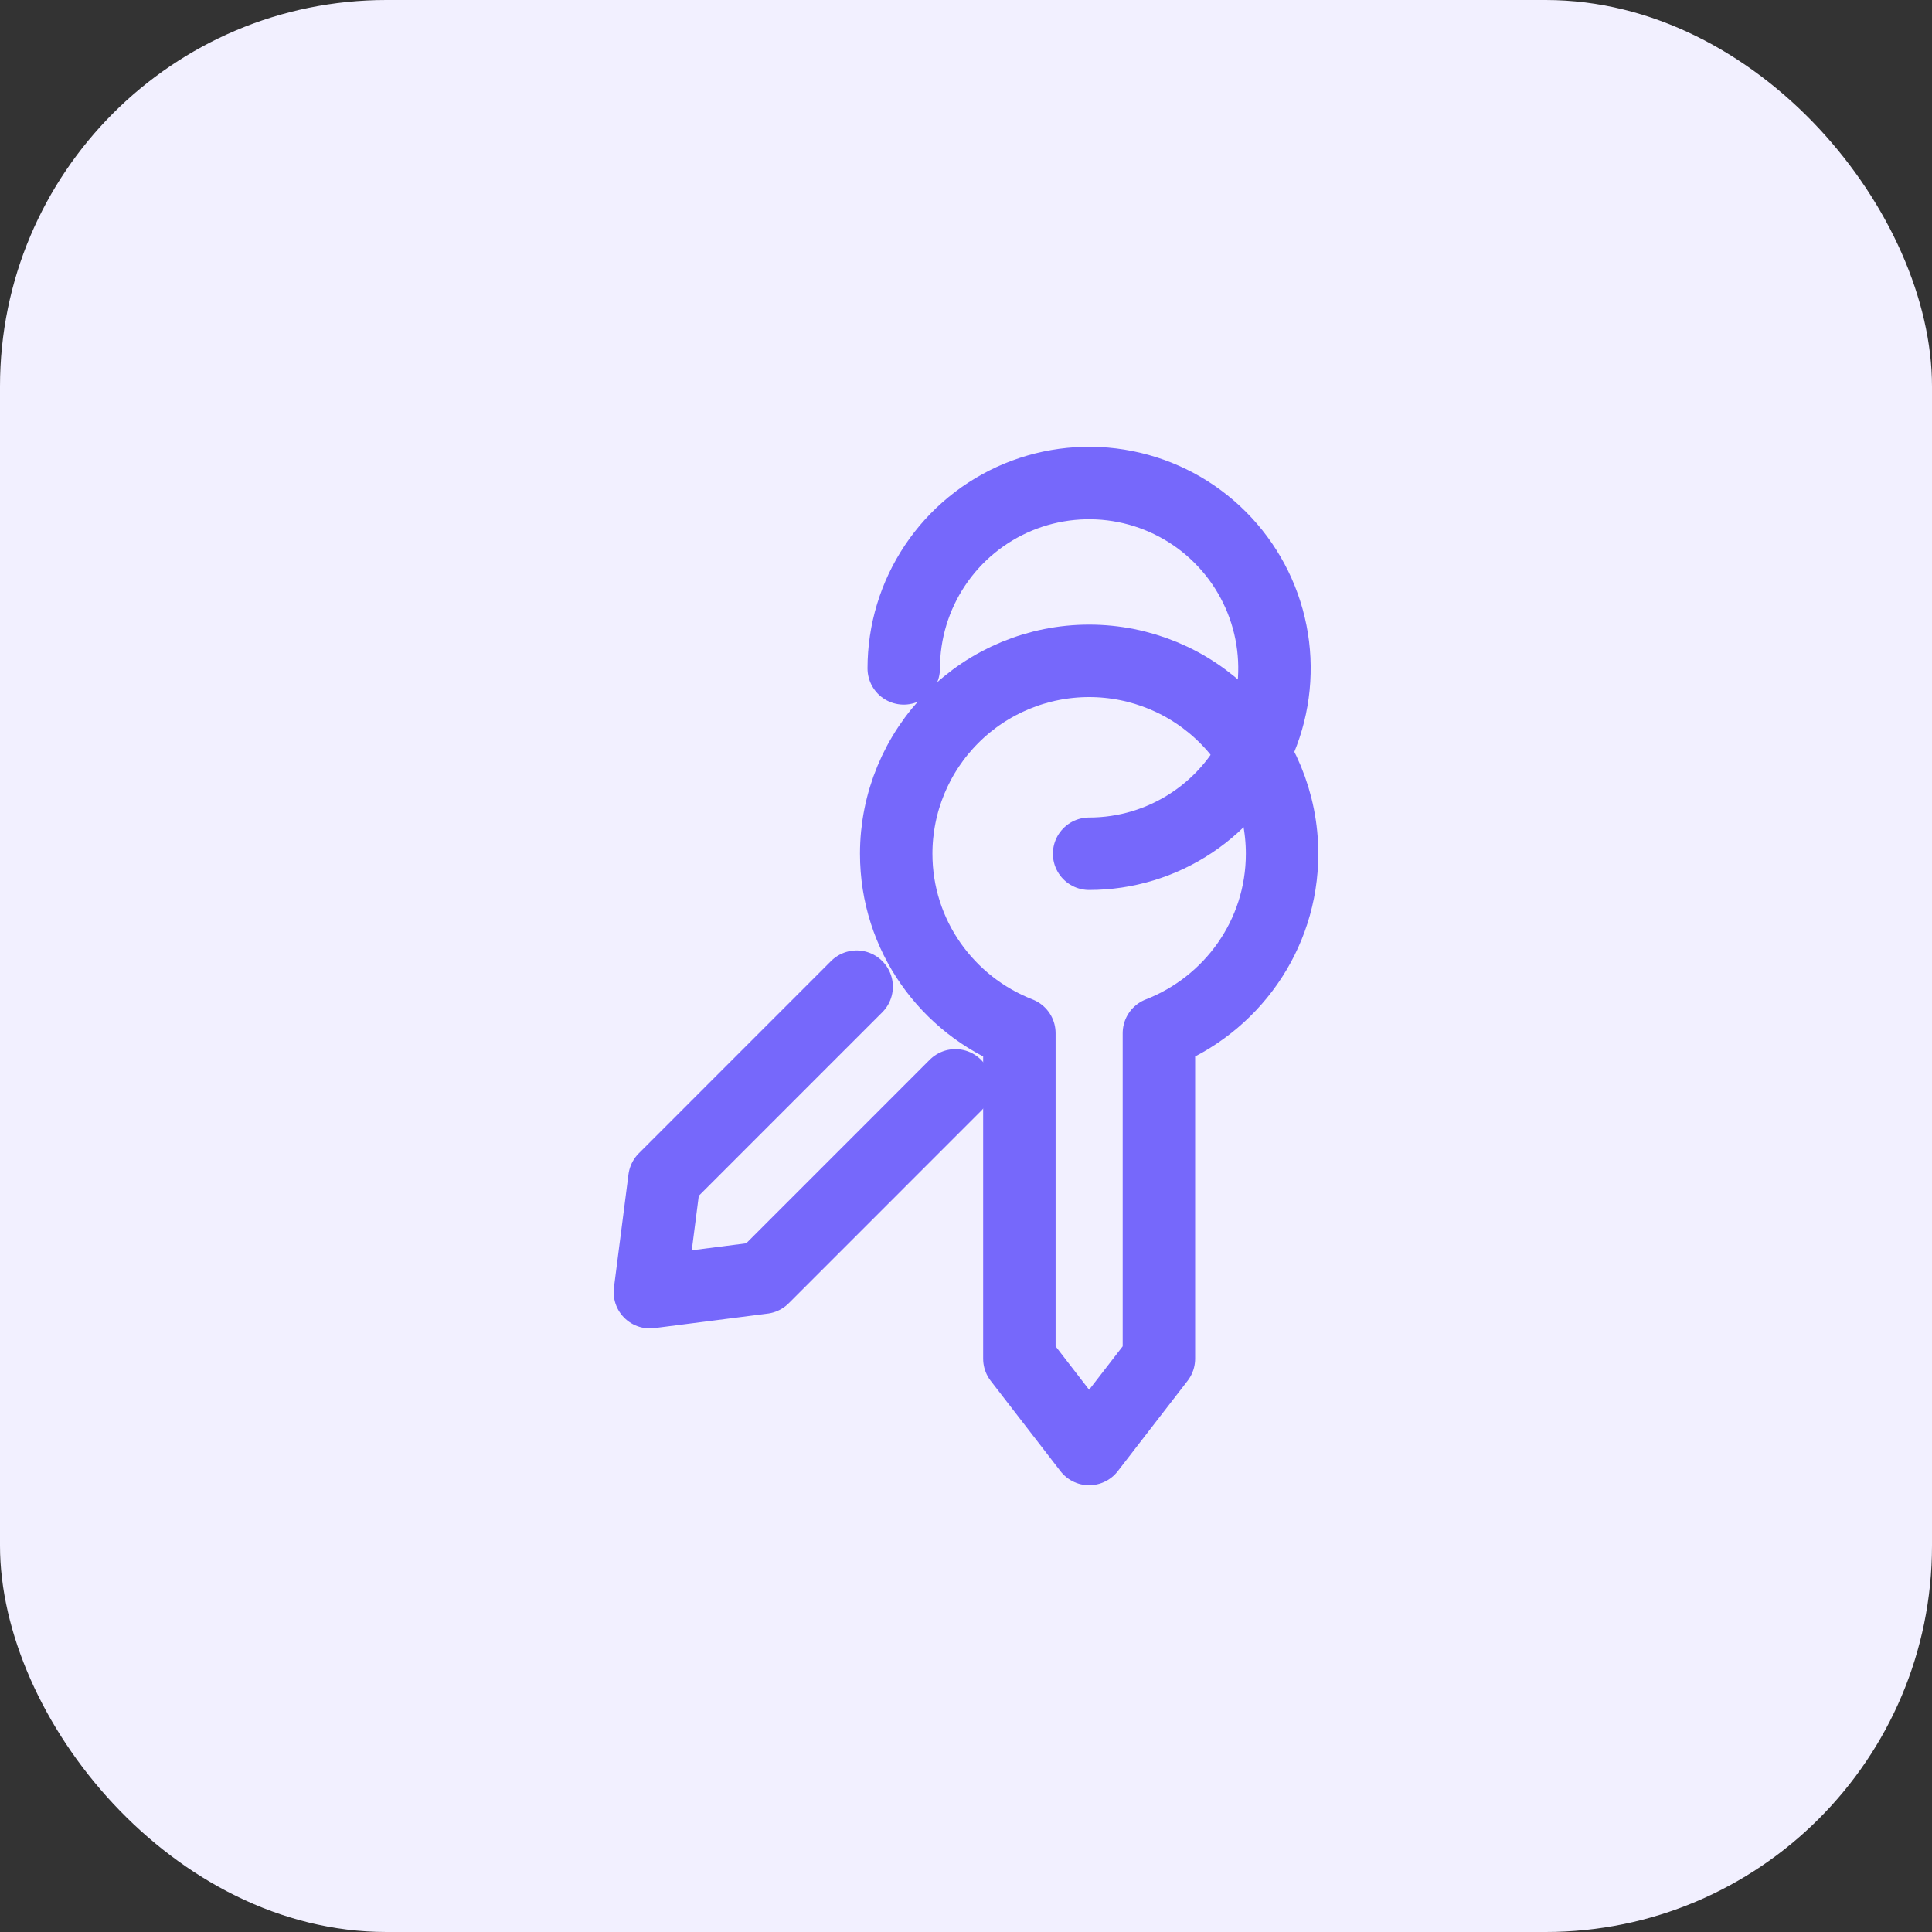
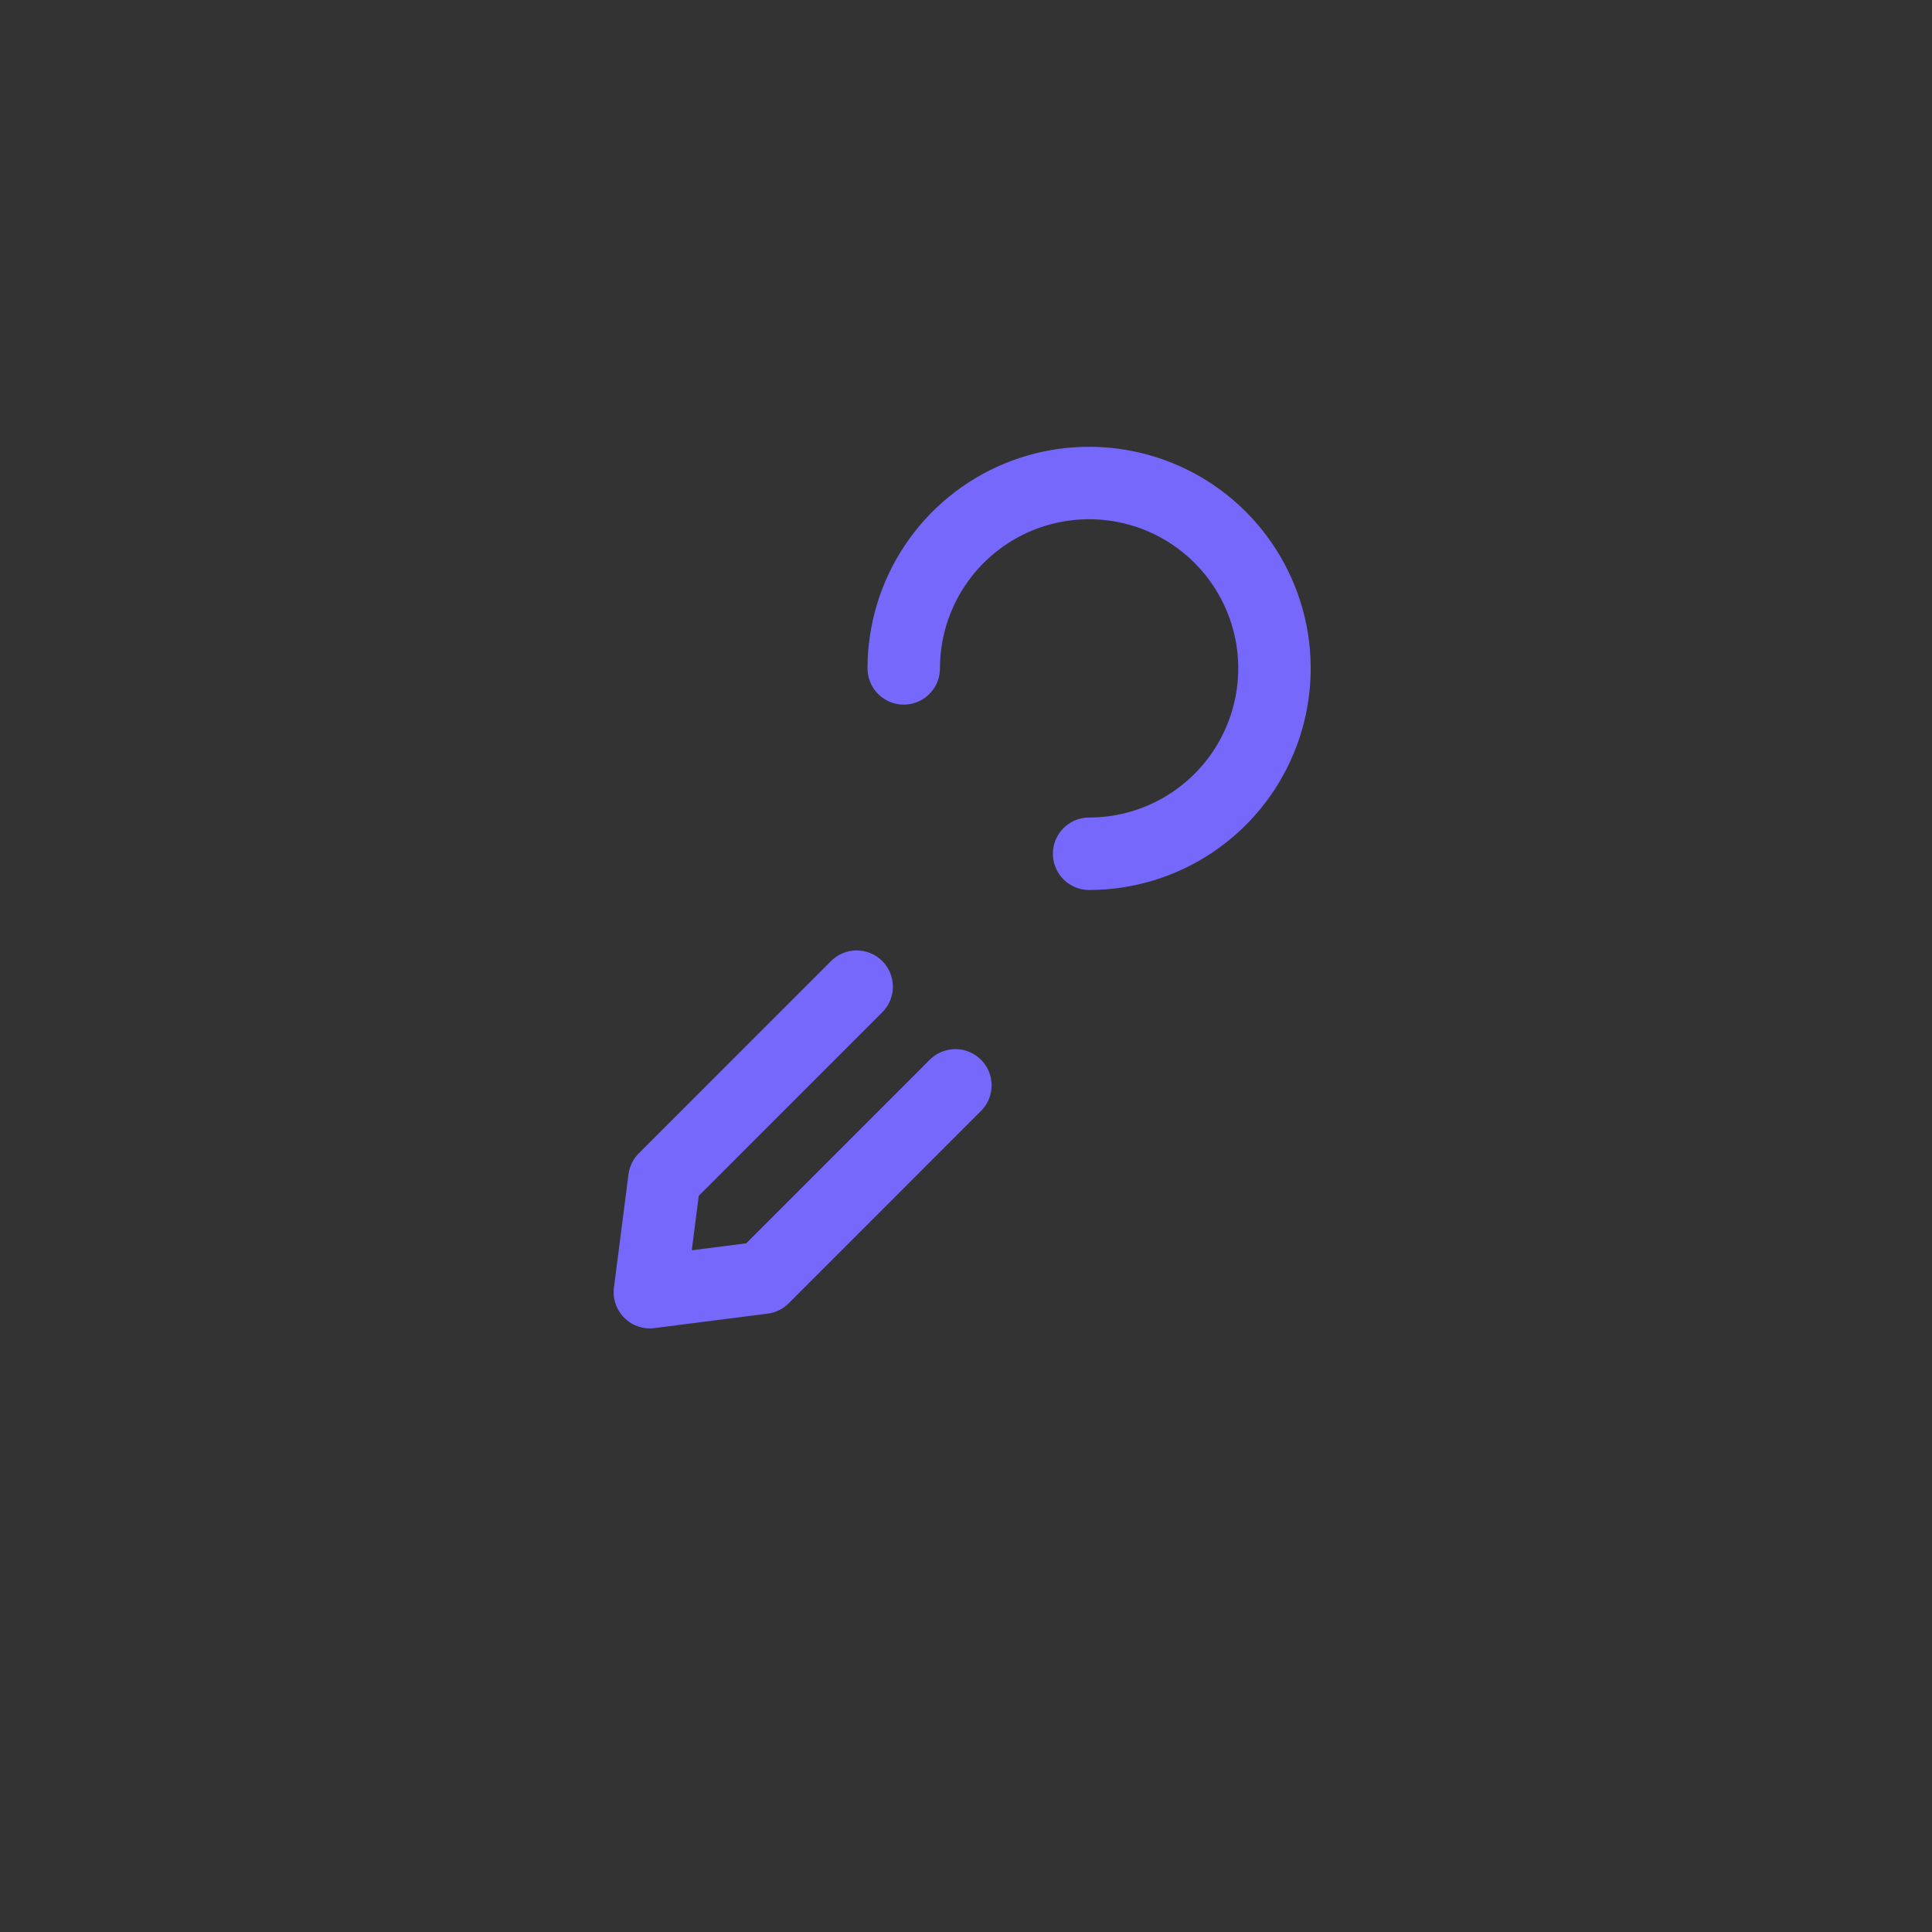
<svg xmlns="http://www.w3.org/2000/svg" width="40" height="40" viewBox="0 0 40 40" fill="none">
  <rect x="0" y="0" width="40" height="40" fill="#333333" stroke="none" />
-   <rect width="40" height="40" rx="8" fill="#F2F0FF" />
  <path d="M22.549 17.676C23.308 17.676 24.05 17.451 24.681 17.029C25.312 16.607 25.804 16.008 26.094 15.306C26.385 14.605 26.461 13.834 26.313 13.089C26.165 12.345 25.799 11.661 25.262 11.124C24.726 10.587 24.042 10.222 23.297 10.074C22.553 9.926 21.781 10.002 21.08 10.292C20.379 10.583 19.779 11.075 19.358 11.706C18.936 12.337 18.711 13.079 18.711 13.838" stroke="#7668FB" stroke-width="1.5" stroke-linecap="round" stroke-linejoin="round" />
-   <path d="M26.544 17.676C26.544 16.617 26.123 15.601 25.374 14.852C24.625 14.102 23.609 13.682 22.549 13.682C21.49 13.682 20.474 14.102 19.725 14.852C18.976 15.601 18.555 16.617 18.555 17.676C18.555 19.371 19.615 20.811 21.105 21.391V28.13L22.549 30L23.994 28.13V21.391C25.484 20.811 26.544 19.371 26.544 17.676Z" stroke="#7668FB" stroke-width="1.5" stroke-linecap="round" stroke-linejoin="round" />
  <path d="M17.736 20.428L13.756 24.409L13.455 26.753L15.799 26.453L19.78 22.471" stroke="#7668FB" stroke-width="1.5" stroke-linecap="round" stroke-linejoin="round" />
</svg>